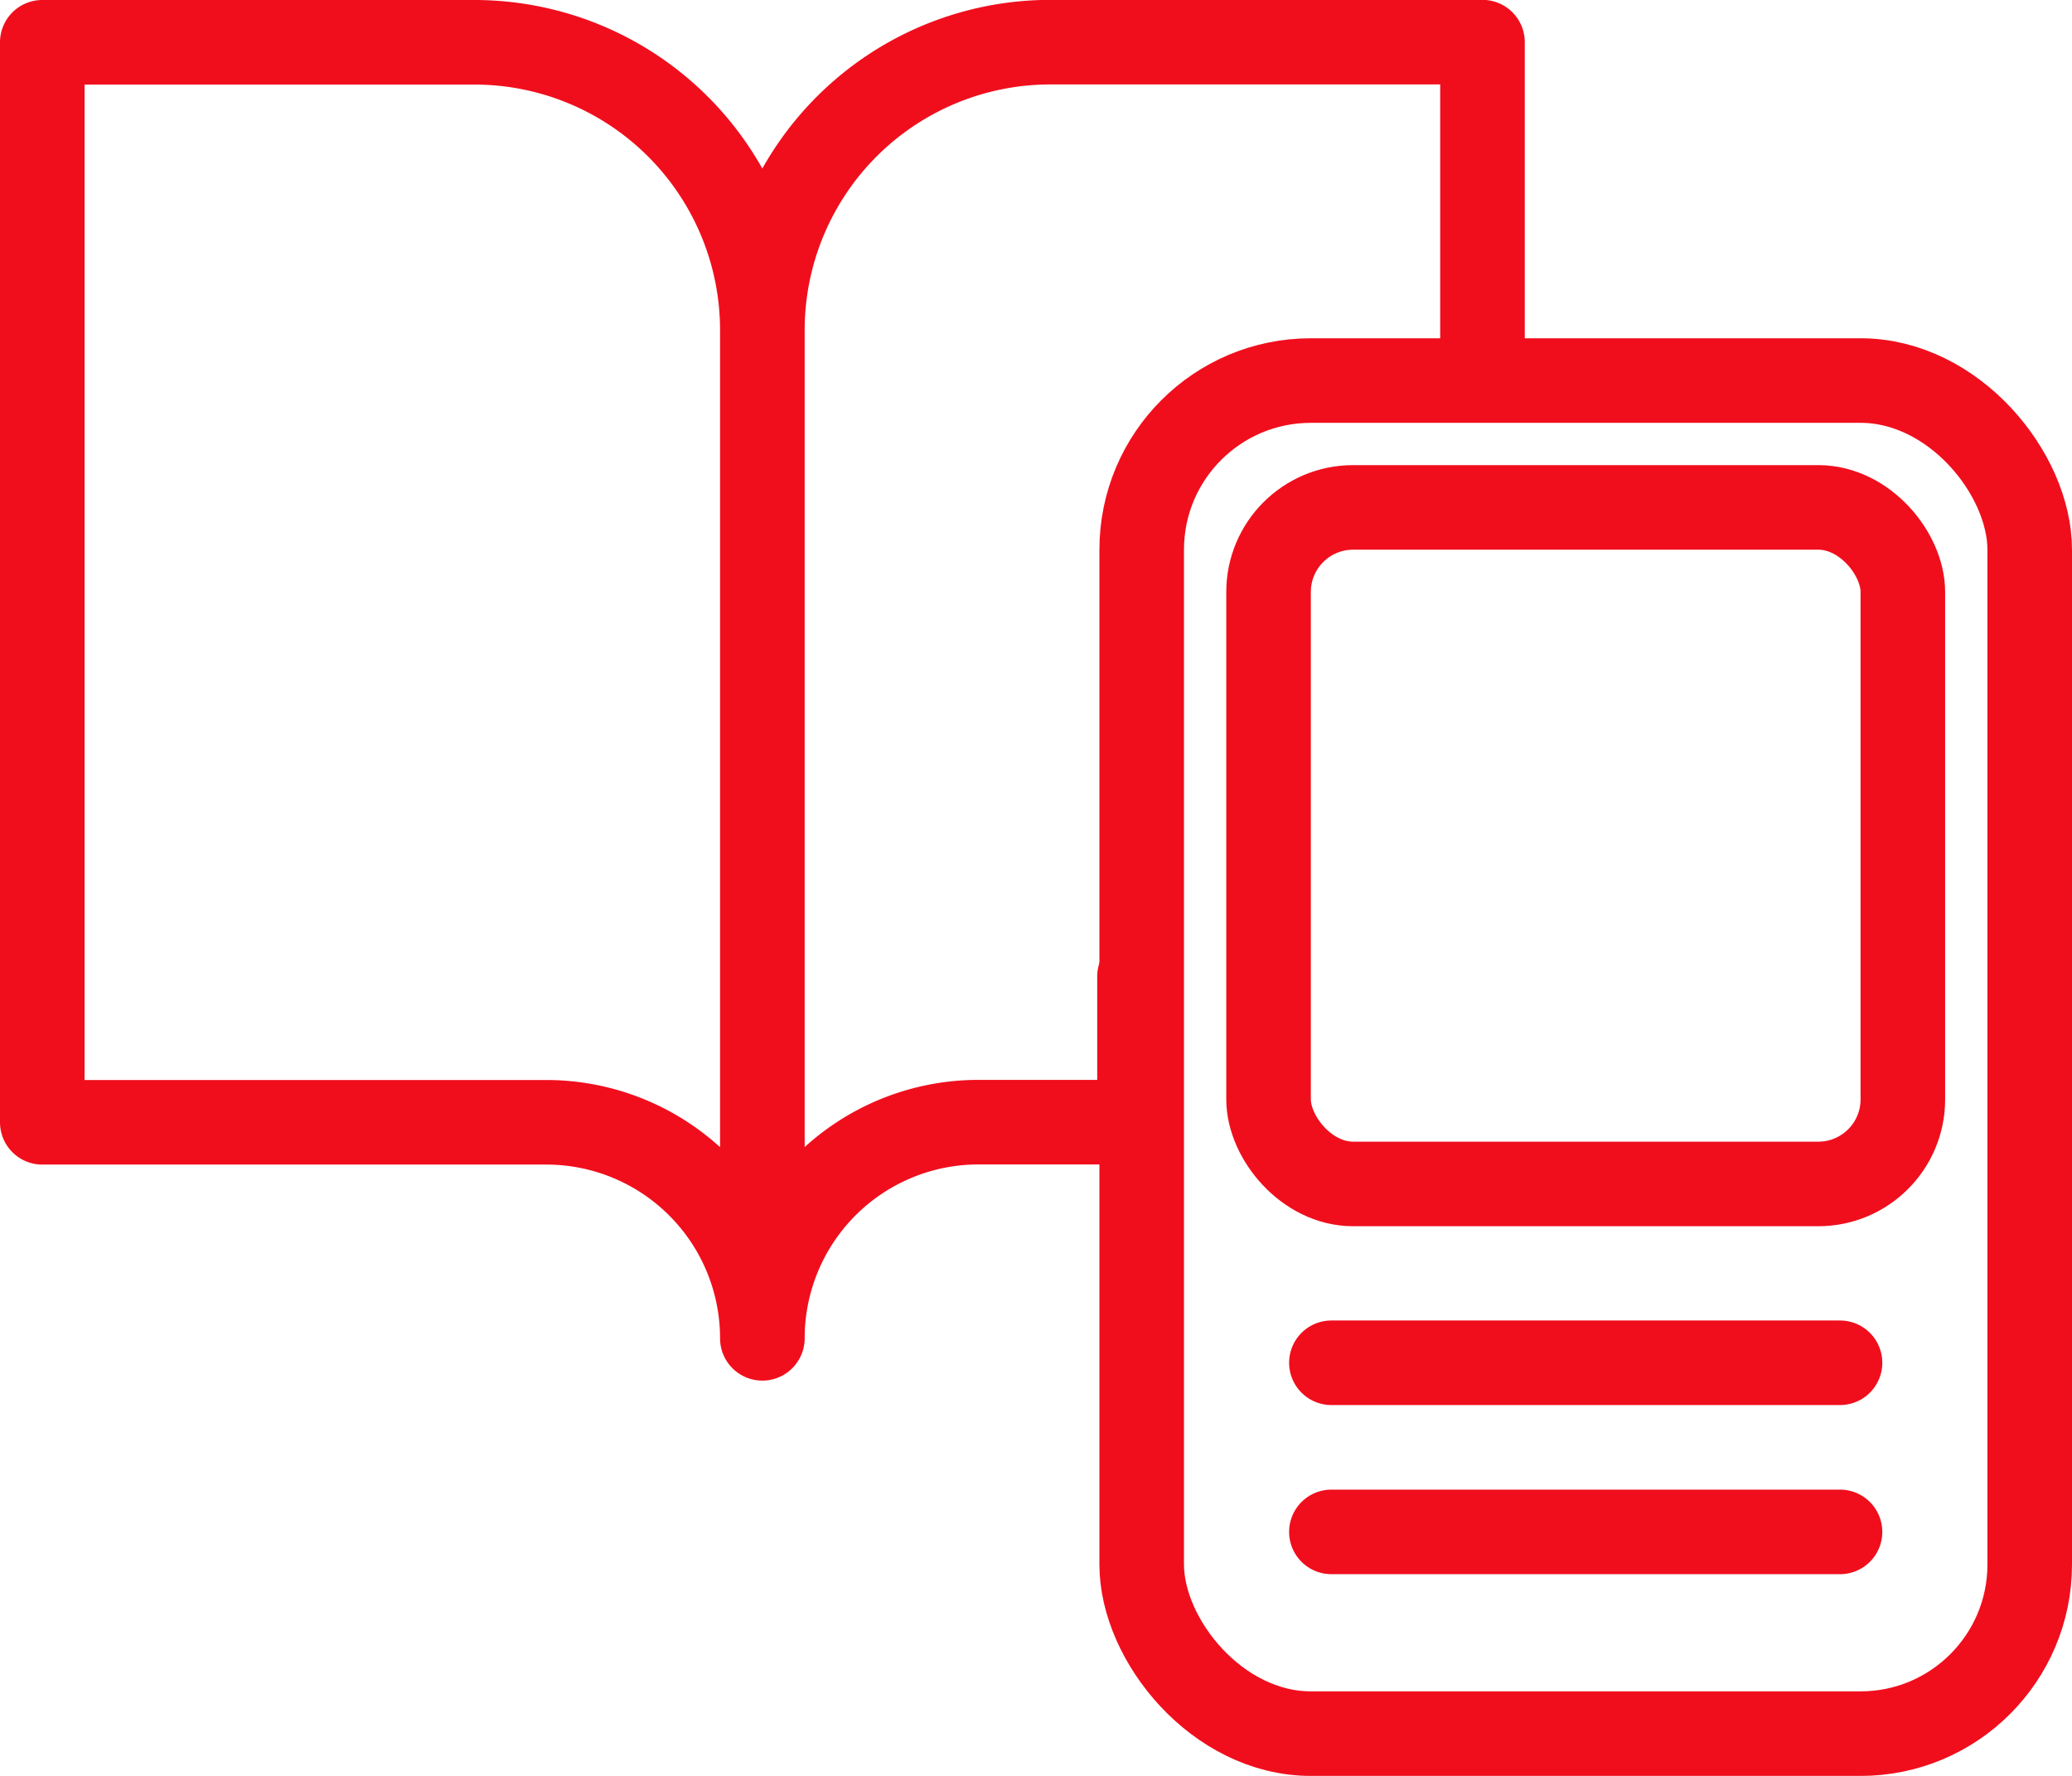
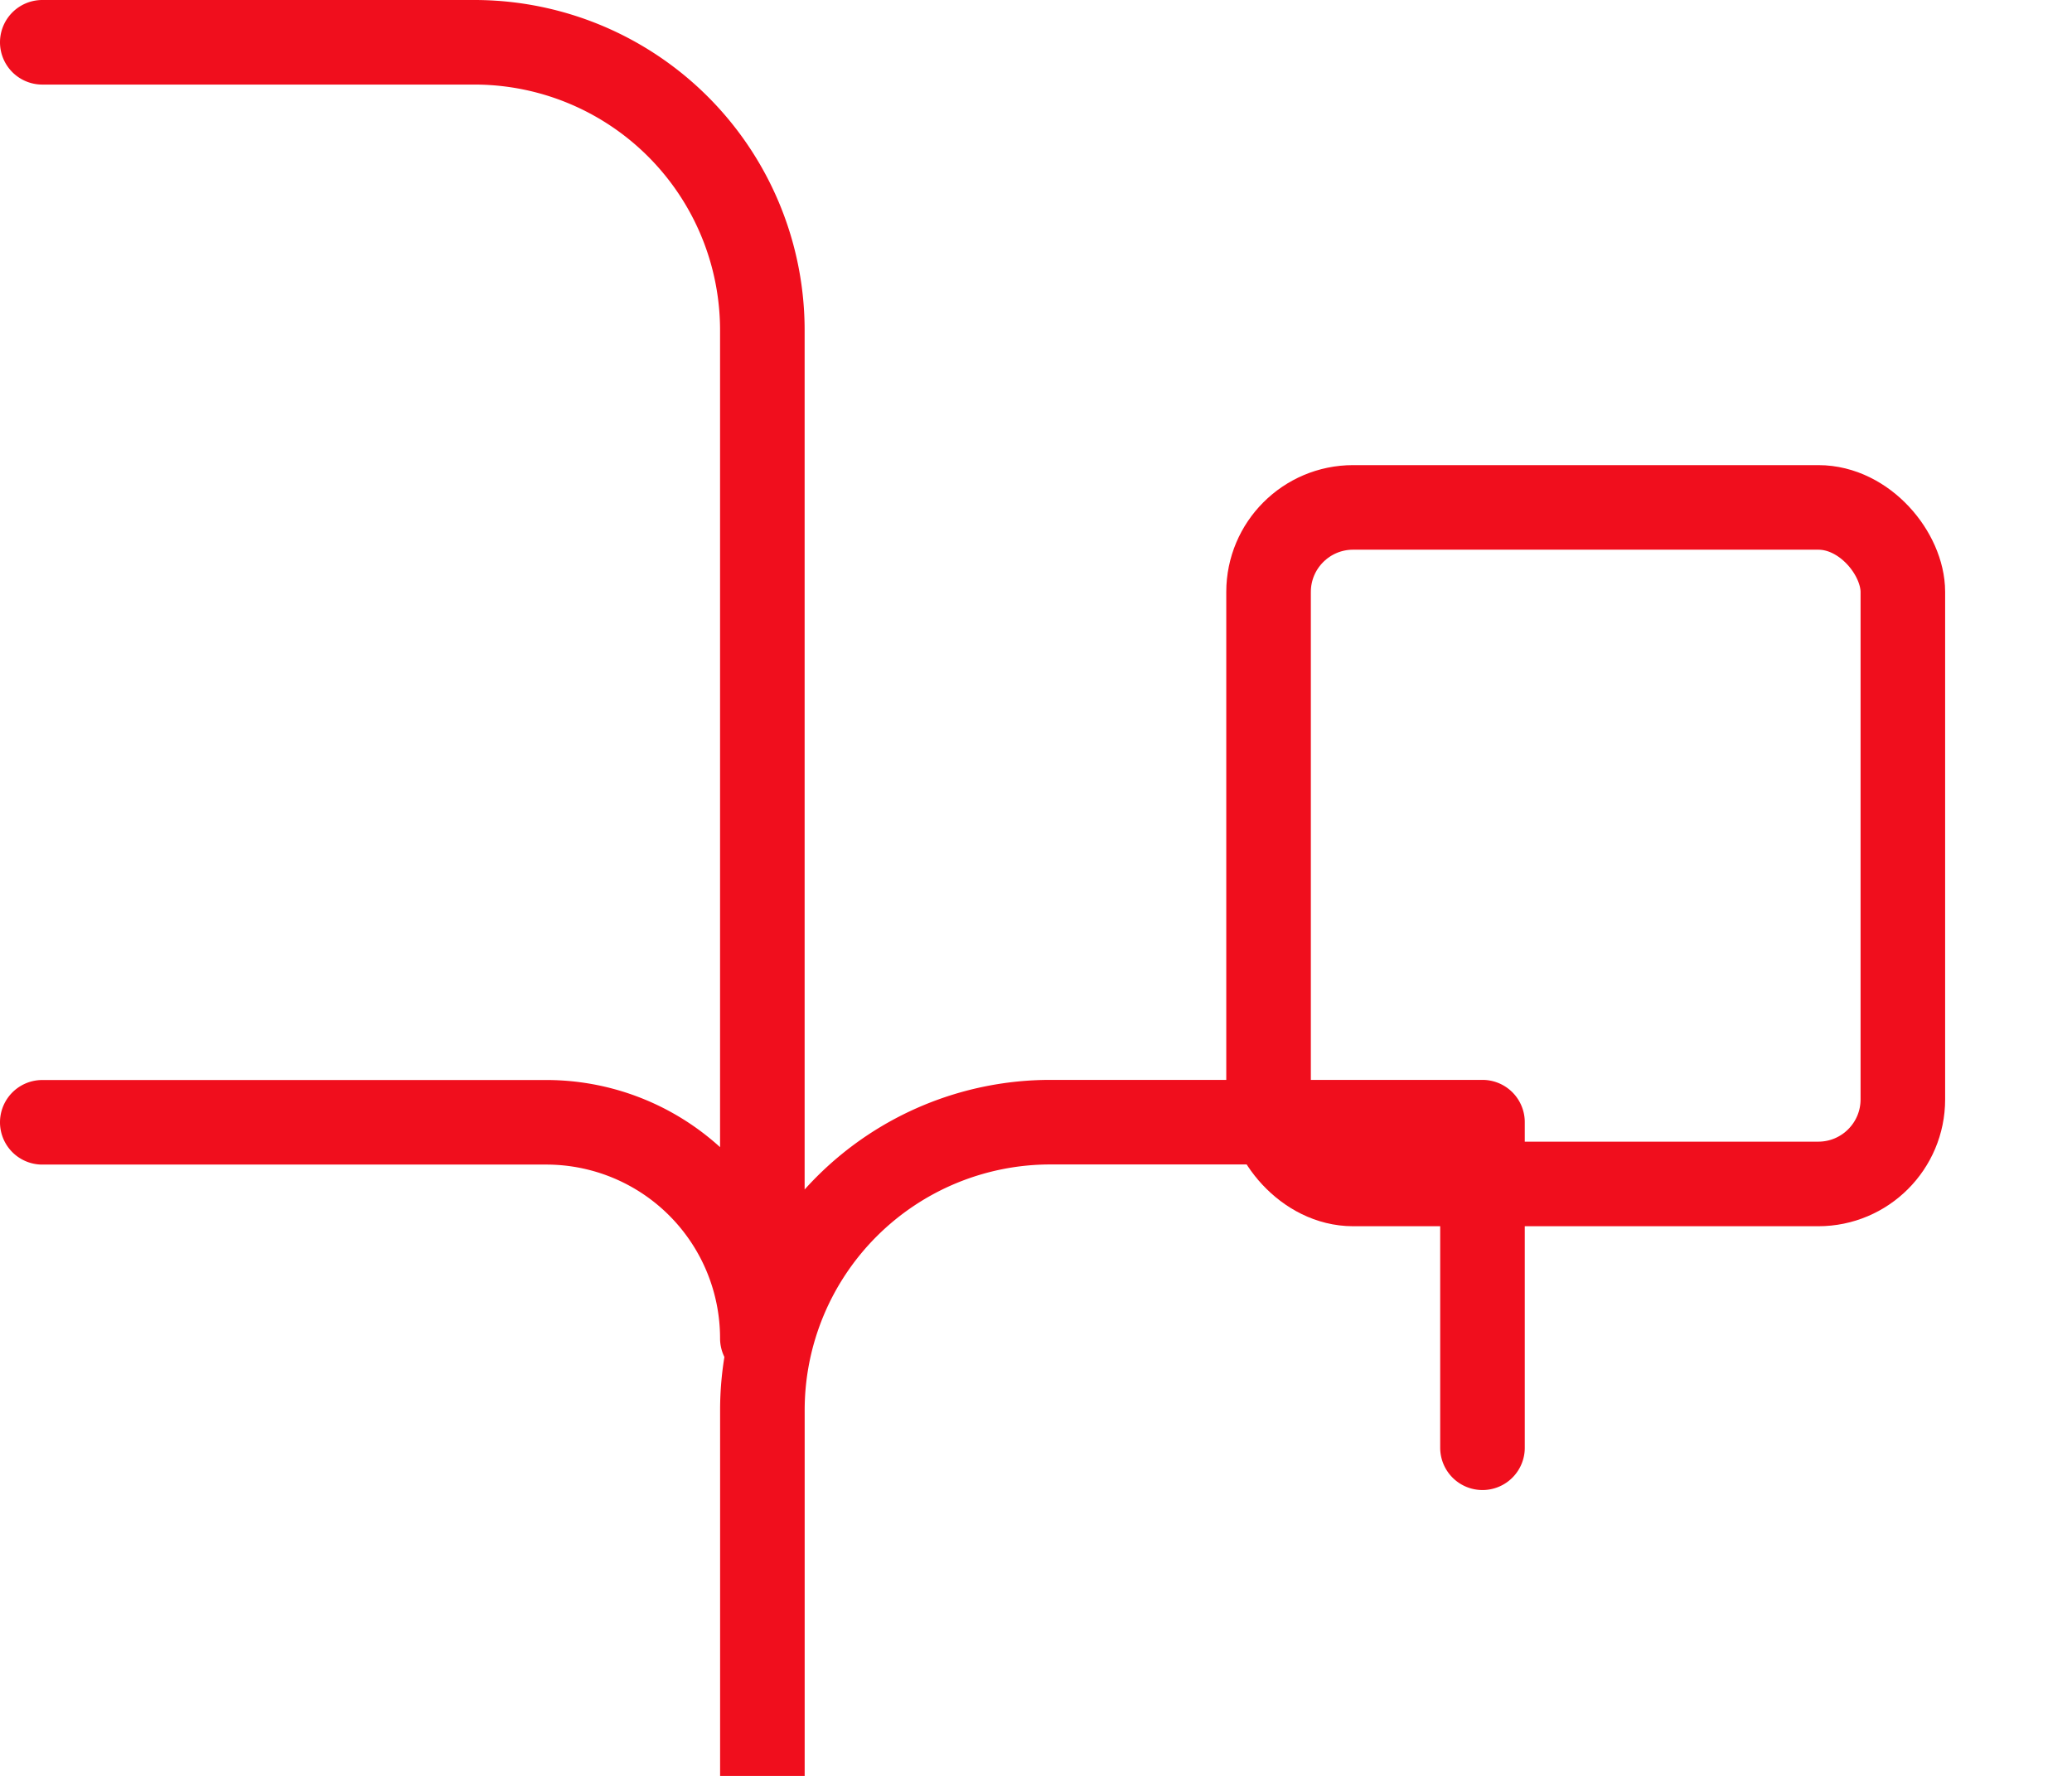
<svg xmlns="http://www.w3.org/2000/svg" width="48.999" height="42">
  <defs>
    <style>.a,.b,.d{fill:none}.a,.b{stroke:#f00e1d;stroke-width:2px}.a{stroke-linecap:round;stroke-linejoin:round}.c{stroke:none}</style>
  </defs>
-   <path class="a" d="M1 1h10.217a6.81 6.81 0 016.811 6.811v23.84a5.108 5.108 0 00-5.109-5.109H1zm34.058 7.697v-7.7H24.84a6.811 6.811 0 00-6.811 6.811v23.84a5.109 5.109 0 015.109-5.109h3.809v-3.444" />
+   <path class="a" d="M1 1h10.217a6.81 6.81 0 016.811 6.811v23.84a5.108 5.108 0 00-5.109-5.109H1m34.058 7.697v-7.7H24.84a6.811 6.811 0 00-6.811 6.811v23.84a5.109 5.109 0 015.109-5.109h3.809v-3.444" />
  <g class="b" transform="translate(25.999 8)">
    <rect class="c" width="23" height="34" rx="5" />
-     <rect class="d" x="1" y="1" width="21" height="32" rx="4" />
  </g>
  <g class="b" transform="translate(28.999 11)">
-     <rect class="c" width="17" height="18" rx="3" />
    <rect class="d" x="1" y="1" width="15" height="16" rx="2" />
  </g>
-   <path class="a" d="M31.485 32.229h12.028m-12.028 4h12.028" />
</svg>